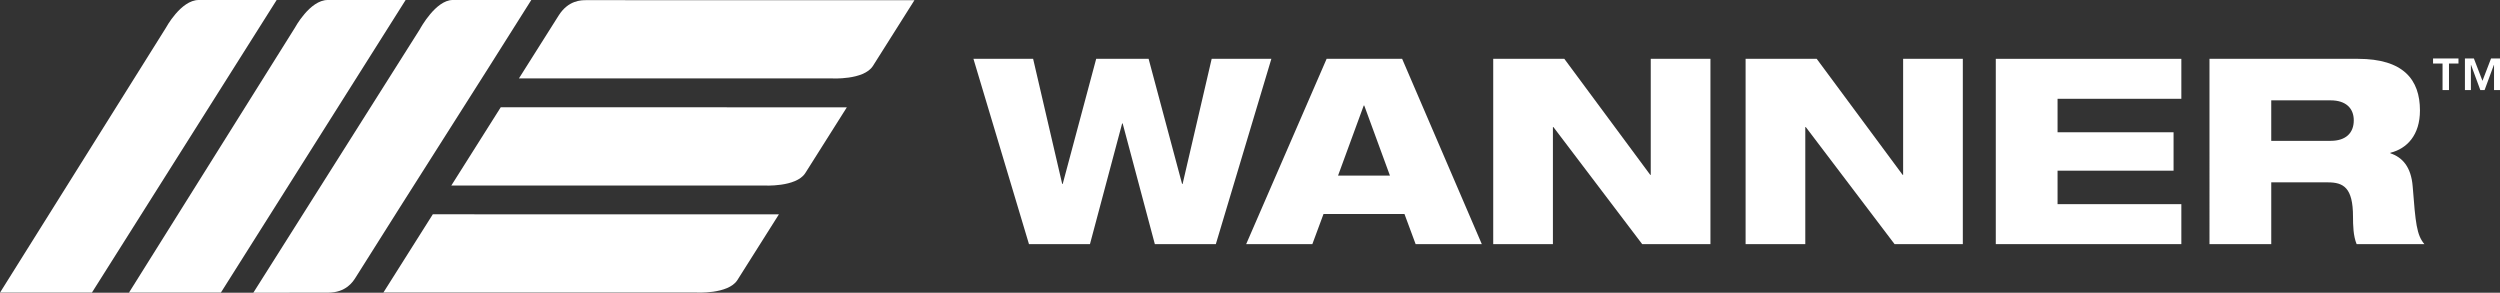
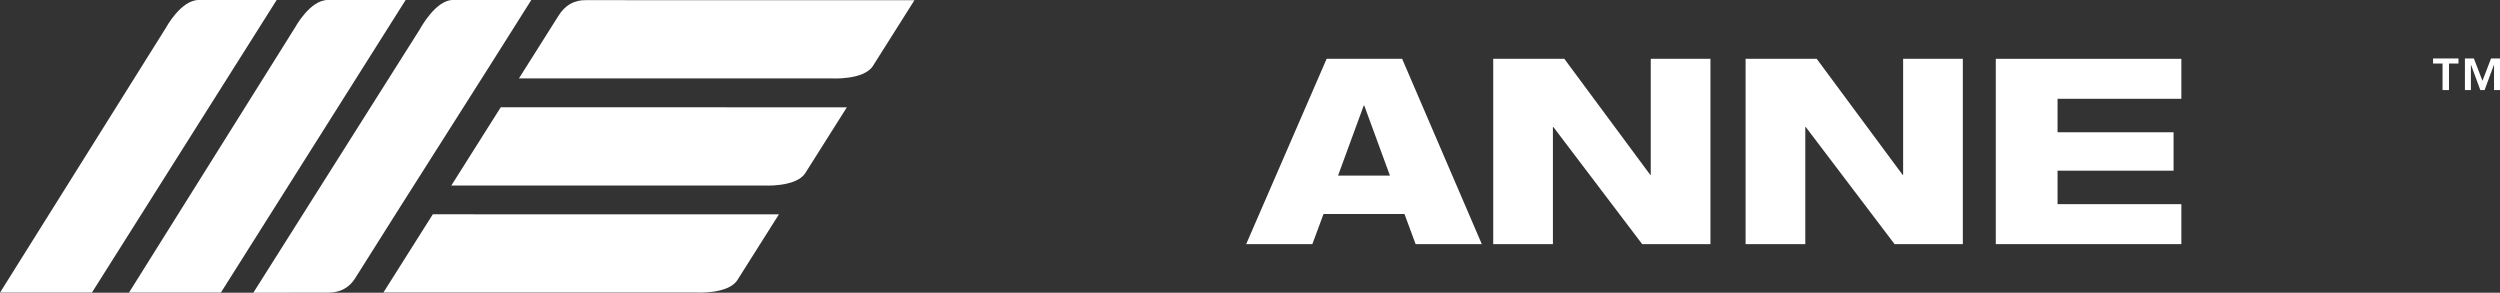
<svg xmlns="http://www.w3.org/2000/svg" id="Layer_2" viewBox="0 0 537.509 62.936">
  <rect x="0" y="0" width="537.509" height="62.936" fill="#333333" stroke="none" />
  <g id="Layer_1-2">
    <path d="M59.483,0L19.757,62.917H0L35.648,6.012s3.22-6.012,7.086-6.012h16.749Z" fill="#fff" />
    <path d="M87.212,0l-39.726,62.917h-19.757L63.377,6.012s3.22-6.012,7.086-6.012h16.749Z" fill="#fff" />
    <path d="M167.464,46.086l-74.409-.013-10.627,16.826h67.193s6.909.405,8.899-2.652l8.945-14.161Z" fill="#fff" />
    <path d="M182.071,23.074l-74.409-.013-10.627,16.826h67.193s6.909.405,8.899-2.652l8.945-14.161Z" fill="#fff" />
    <path d="M196.607.046c-23.784-.004-46.814-.008-70.598-.012-1.019,0-3.82,0-5.9,3.306-1.484,2.36-4.996,7.91-8.539,13.519h67.193s6.909.405,8.899-2.652L196.607.046Z" fill="#fff" />
    <path d="M114.231,0c-12.653,20.139-25.137,39.551-37.789,59.69-.542.863-2.033,3.235-5.939,3.236-2.787,0-9.403-.004-16.036.01L90.249,6.321c.234-.426,3.45-6.263,7.052-6.321h16.93Z" fill="#fff" />
-     <path d="M209.291,12.648h12.834l6.25,26.895h.112l7.198-26.895h11.271l7.198,26.895h.112l6.25-26.895h12.834l-11.941,39.84h-13.113l-6.919-25.947h-.112l-6.919,25.947h-13.113l-11.941-39.84Z" fill="#fff" />
    <path d="M285.228,12.648h16.237l17.13,39.84h-14.229l-2.399-6.473h-17.409l-2.399,6.473h-14.229l17.298-39.84ZM293.319,22.692h-.112l-5.524,15.066h11.16l-5.524-15.066Z" fill="#fff" />
    <path d="M321.047,12.648h15.289l18.469,24.942h.112V12.648h12.834v39.84h-14.675l-19.083-25.165h-.112v25.165h-12.834V12.648Z" fill="#fff" />
    <path d="M375.311,12.648h15.289l18.469,24.942h.111V12.648h12.834v39.84h-14.675l-19.083-25.165h-.112v25.165h-12.834V12.648Z" fill="#fff" />
    <path d="M429.102,12.648h39.896v8.593h-26.616v7.198h24.942v8.258h-24.942v7.198h26.616v8.593h-39.896V12.648Z" fill="#fff" />
-     <path d="M475.046,12.648h31.917c9.765,0,13.336,4.464,13.336,11.104,0,5.301-2.79,8.202-6.361,9.095v.111c2.511.837,4.464,2.846,4.799,7.142.614,7.867.837,10.378,2.511,12.387h-14.563c-.726-1.73-.781-4.073-.781-5.915,0-6.25-2.065-7.365-5.413-7.365h-12.164v13.28h-13.28V12.648ZM488.326,30.28h12.778c3.237,0,4.966-1.674,4.966-4.408,0-2.622-1.73-4.296-4.966-4.296h-12.778v8.704Z" fill="#fff" />
    <path d="M525.157,13.66h-2.042v-1.087h5.467v1.087h-2.042v5.698h-1.384v-5.698ZM536.224,13.956h-.033l-1.993,5.402h-.922l-1.992-5.402h-.033v5.402h-1.284v-6.785h1.927l1.844,4.809,1.844-4.809h1.927v6.785h-1.285v-5.402Z" fill="#fff" />
  </g>
</svg>